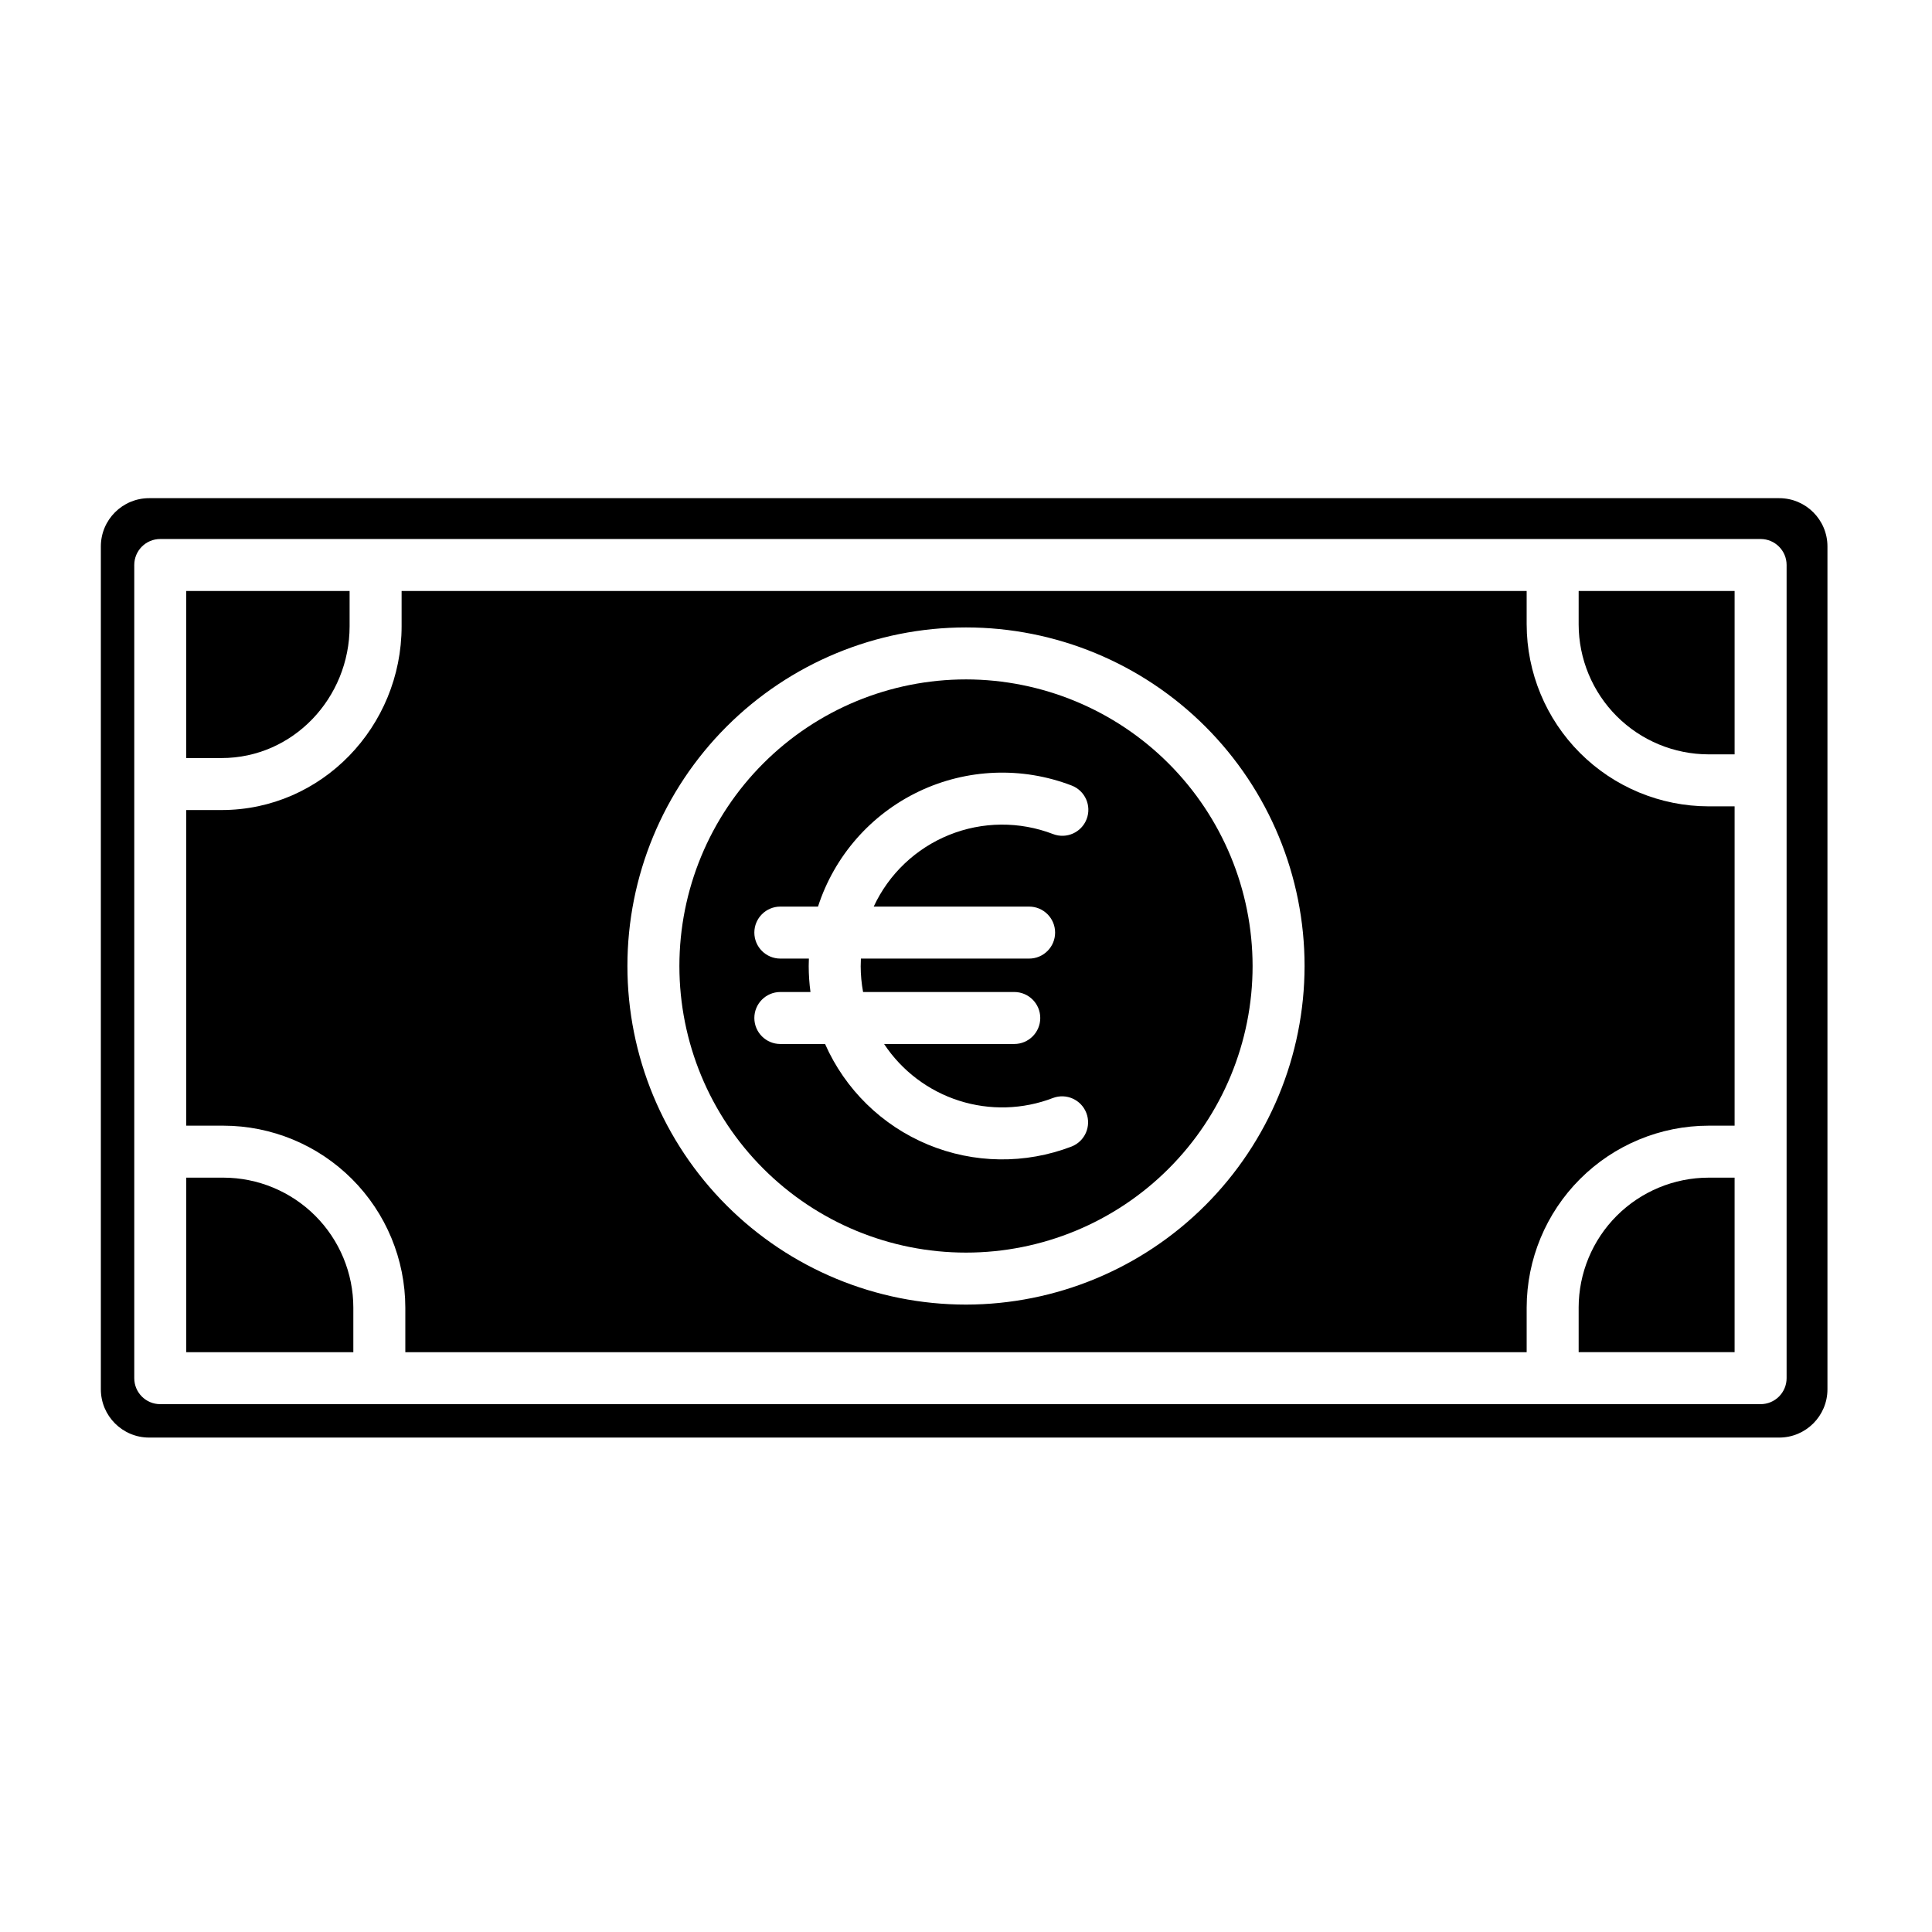
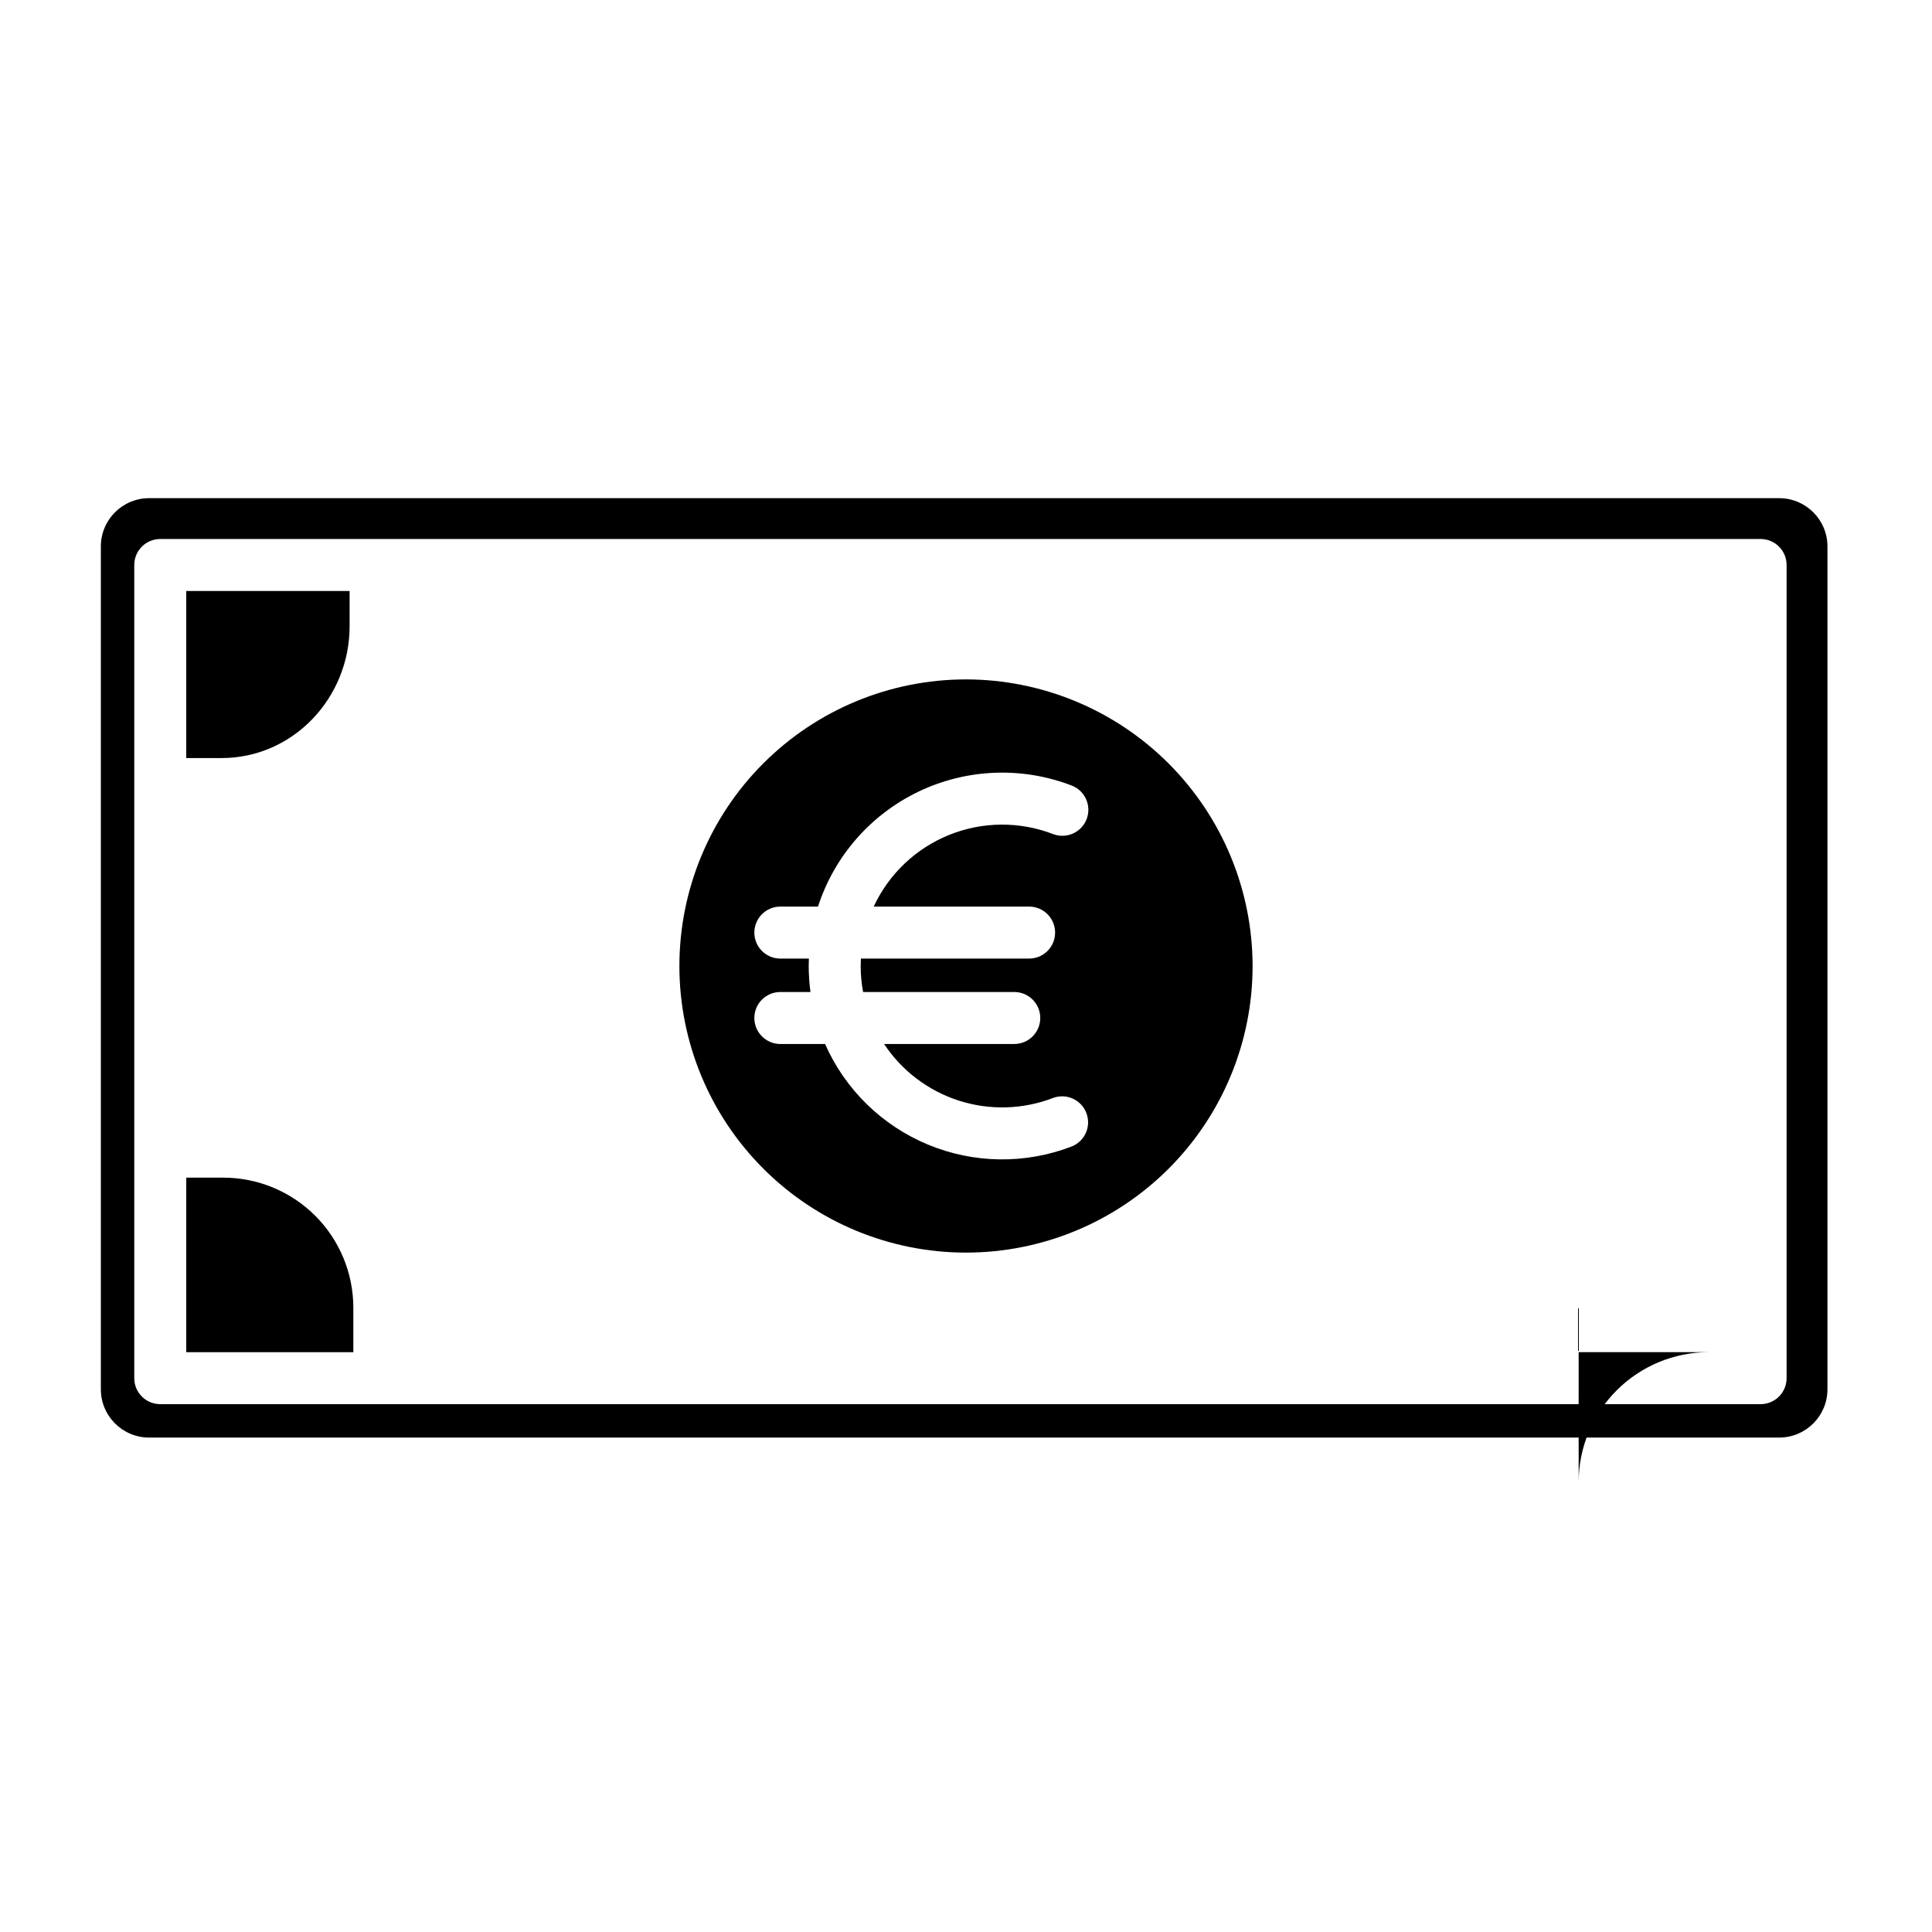
<svg xmlns="http://www.w3.org/2000/svg" fill="#000000" width="800px" height="800px" version="1.1" viewBox="144 144 512 512">
  <g>
-     <path d="m562.36 490.53v11.809h41.328v-46.25h-6.887c-9.133 0.012-17.887 3.644-24.344 10.098-6.457 6.457-10.086 15.211-10.098 24.344z" />
+     <path d="m562.36 490.53v11.809h41.328h-6.887c-9.133 0.012-17.887 3.644-24.344 10.098-6.457 6.457-10.086 15.211-10.098 24.344z" />
    <path d="m203.2 456.09h-9.84v46.25h44.277v-11.809c-0.008-9.133-3.641-17.887-10.098-24.344-6.457-6.453-15.211-10.086-24.34-10.098z" />
    <path d="m400 324.05c-20.145 0-39.465 8-53.707 22.246-14.246 14.242-22.246 33.562-22.246 53.707 0 20.141 8 39.461 22.246 53.703 14.242 14.246 33.562 22.246 53.707 22.246 20.141 0 39.461-8 53.703-22.246 14.246-14.242 22.246-33.562 22.246-53.703-0.02-20.137-8.031-39.445-22.27-53.684-14.238-14.238-33.543-22.246-53.68-22.27zm16.727 60.207c3.805 0 6.887 3.086 6.887 6.887 0 3.805-3.082 6.891-6.887 6.891h-44.582c-0.035 0.652-0.051 1.309-0.051 1.969h-0.004c0.004 2.309 0.215 4.613 0.637 6.887h40.062c3.805 0 6.891 3.082 6.891 6.887 0 3.805-3.086 6.891-6.891 6.891h-34.496c4.719 7.121 11.727 12.422 19.867 15.023s16.922 2.348 24.898-0.719c3.539-1.32 7.481 0.453 8.836 3.981 1.359 3.523-0.375 7.481-3.883 8.875-12.301 4.731-25.945 4.551-38.113-0.508-12.168-5.055-21.926-14.602-27.246-26.652h-11.855c-3.801 0-6.887-3.086-6.887-6.891 0-3.805 3.086-6.887 6.887-6.887h7.988c-0.309-2.285-0.465-4.586-0.469-6.887 0-0.66 0.023-1.312 0.047-1.969h-7.566c-3.801 0-6.887-3.086-6.887-6.891 0-3.801 3.086-6.887 6.887-6.887h9.984c4.336-13.406 14-24.434 26.715-30.504 12.715-6.066 27.367-6.637 40.516-1.574 3.551 1.367 5.32 5.352 3.953 8.902-1.367 3.551-5.352 5.32-8.902 3.953-8.883-3.414-18.73-3.332-27.551 0.238-8.824 3.57-15.961 10.355-19.969 18.984z" />
    <path d="m236.65 309.96v-9.348h-43.293v44.281h9.348c18.988 0 33.945-15.941 33.945-34.934z" />
    <path d="m615.5 276.02h-431.98c-7.066 0-12.793 5.727-12.793 12.789v223.37c0 7.062 5.727 12.793 12.793 12.793h431.98c7.062 0 12.793-5.731 12.793-12.793v-223.37c0-7.062-5.731-12.789-12.793-12.789zm1.969 233.21c0 1.828-0.727 3.578-2.019 4.871-1.293 1.293-3.043 2.016-4.871 2.016h-424.11c-3.805 0-6.887-3.082-6.887-6.887v-215.5c0-3.805 3.082-6.887 6.887-6.887h424.11c3.805 0 6.891 3.082 6.891 6.887z" />
-     <path d="m548.58 309.47v-8.855h-298.15v9.348c0 26.586-21.137 48.707-47.723 48.707l-9.348 0.004v83.641h9.84c12.781 0.012 25.039 5.098 34.078 14.137 9.039 9.039 14.121 21.293 14.137 34.078v11.809h297.17v-11.809c0.016-12.785 5.102-25.039 14.141-34.078 9.039-9.039 21.293-14.125 34.078-14.137h6.887v-84.625h-6.887c-12.785-0.016-25.039-5.102-34.078-14.141-9.039-9.039-14.125-21.293-14.141-34.078zm-148.58 180.26c-23.801 0-46.621-9.453-63.449-26.281-16.828-16.828-26.281-39.648-26.281-63.445 0-23.801 9.453-46.621 26.281-63.449s39.648-26.281 63.449-26.281c23.797 0 46.617 9.453 63.445 26.281 16.828 16.828 26.281 39.648 26.281 63.449-0.027 23.789-9.488 46.594-26.309 63.418-16.824 16.82-39.629 26.281-63.418 26.309z" />
-     <path d="m562.36 309.47c0.012 9.133 3.641 17.887 10.098 24.344s15.211 10.086 24.344 10.098h6.887v-43.297h-41.328z" />
  </g>
</svg>